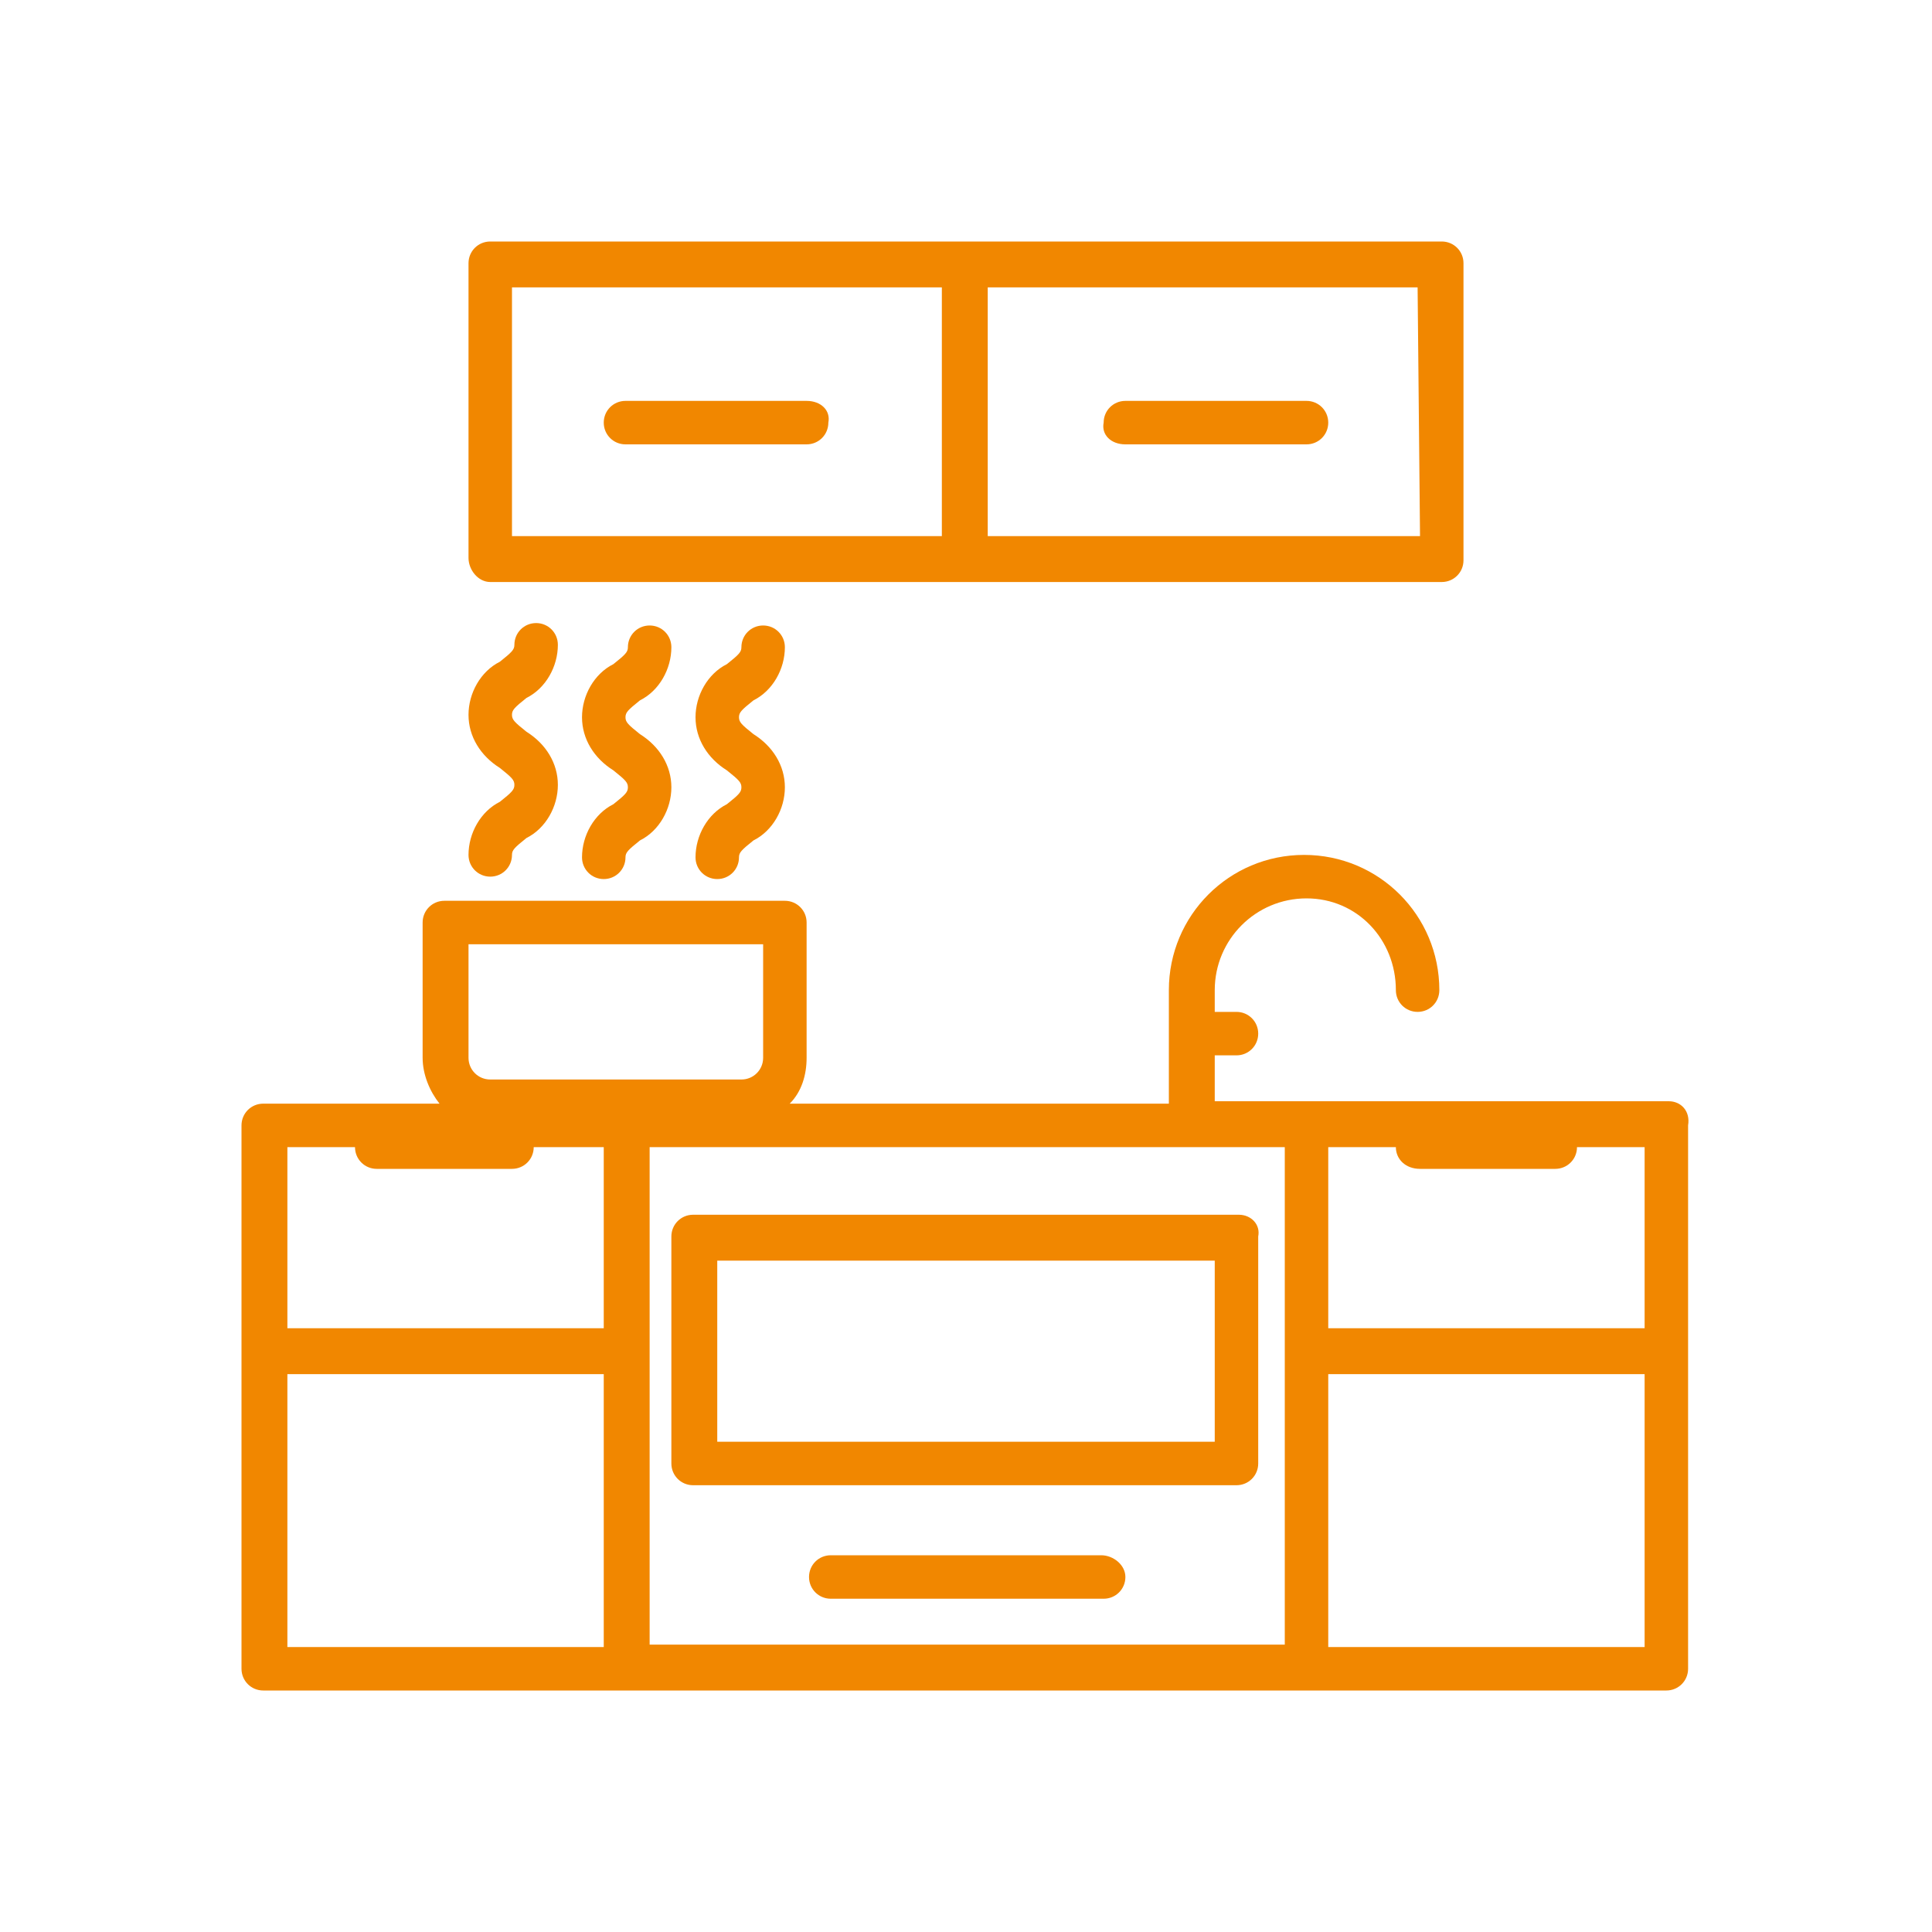
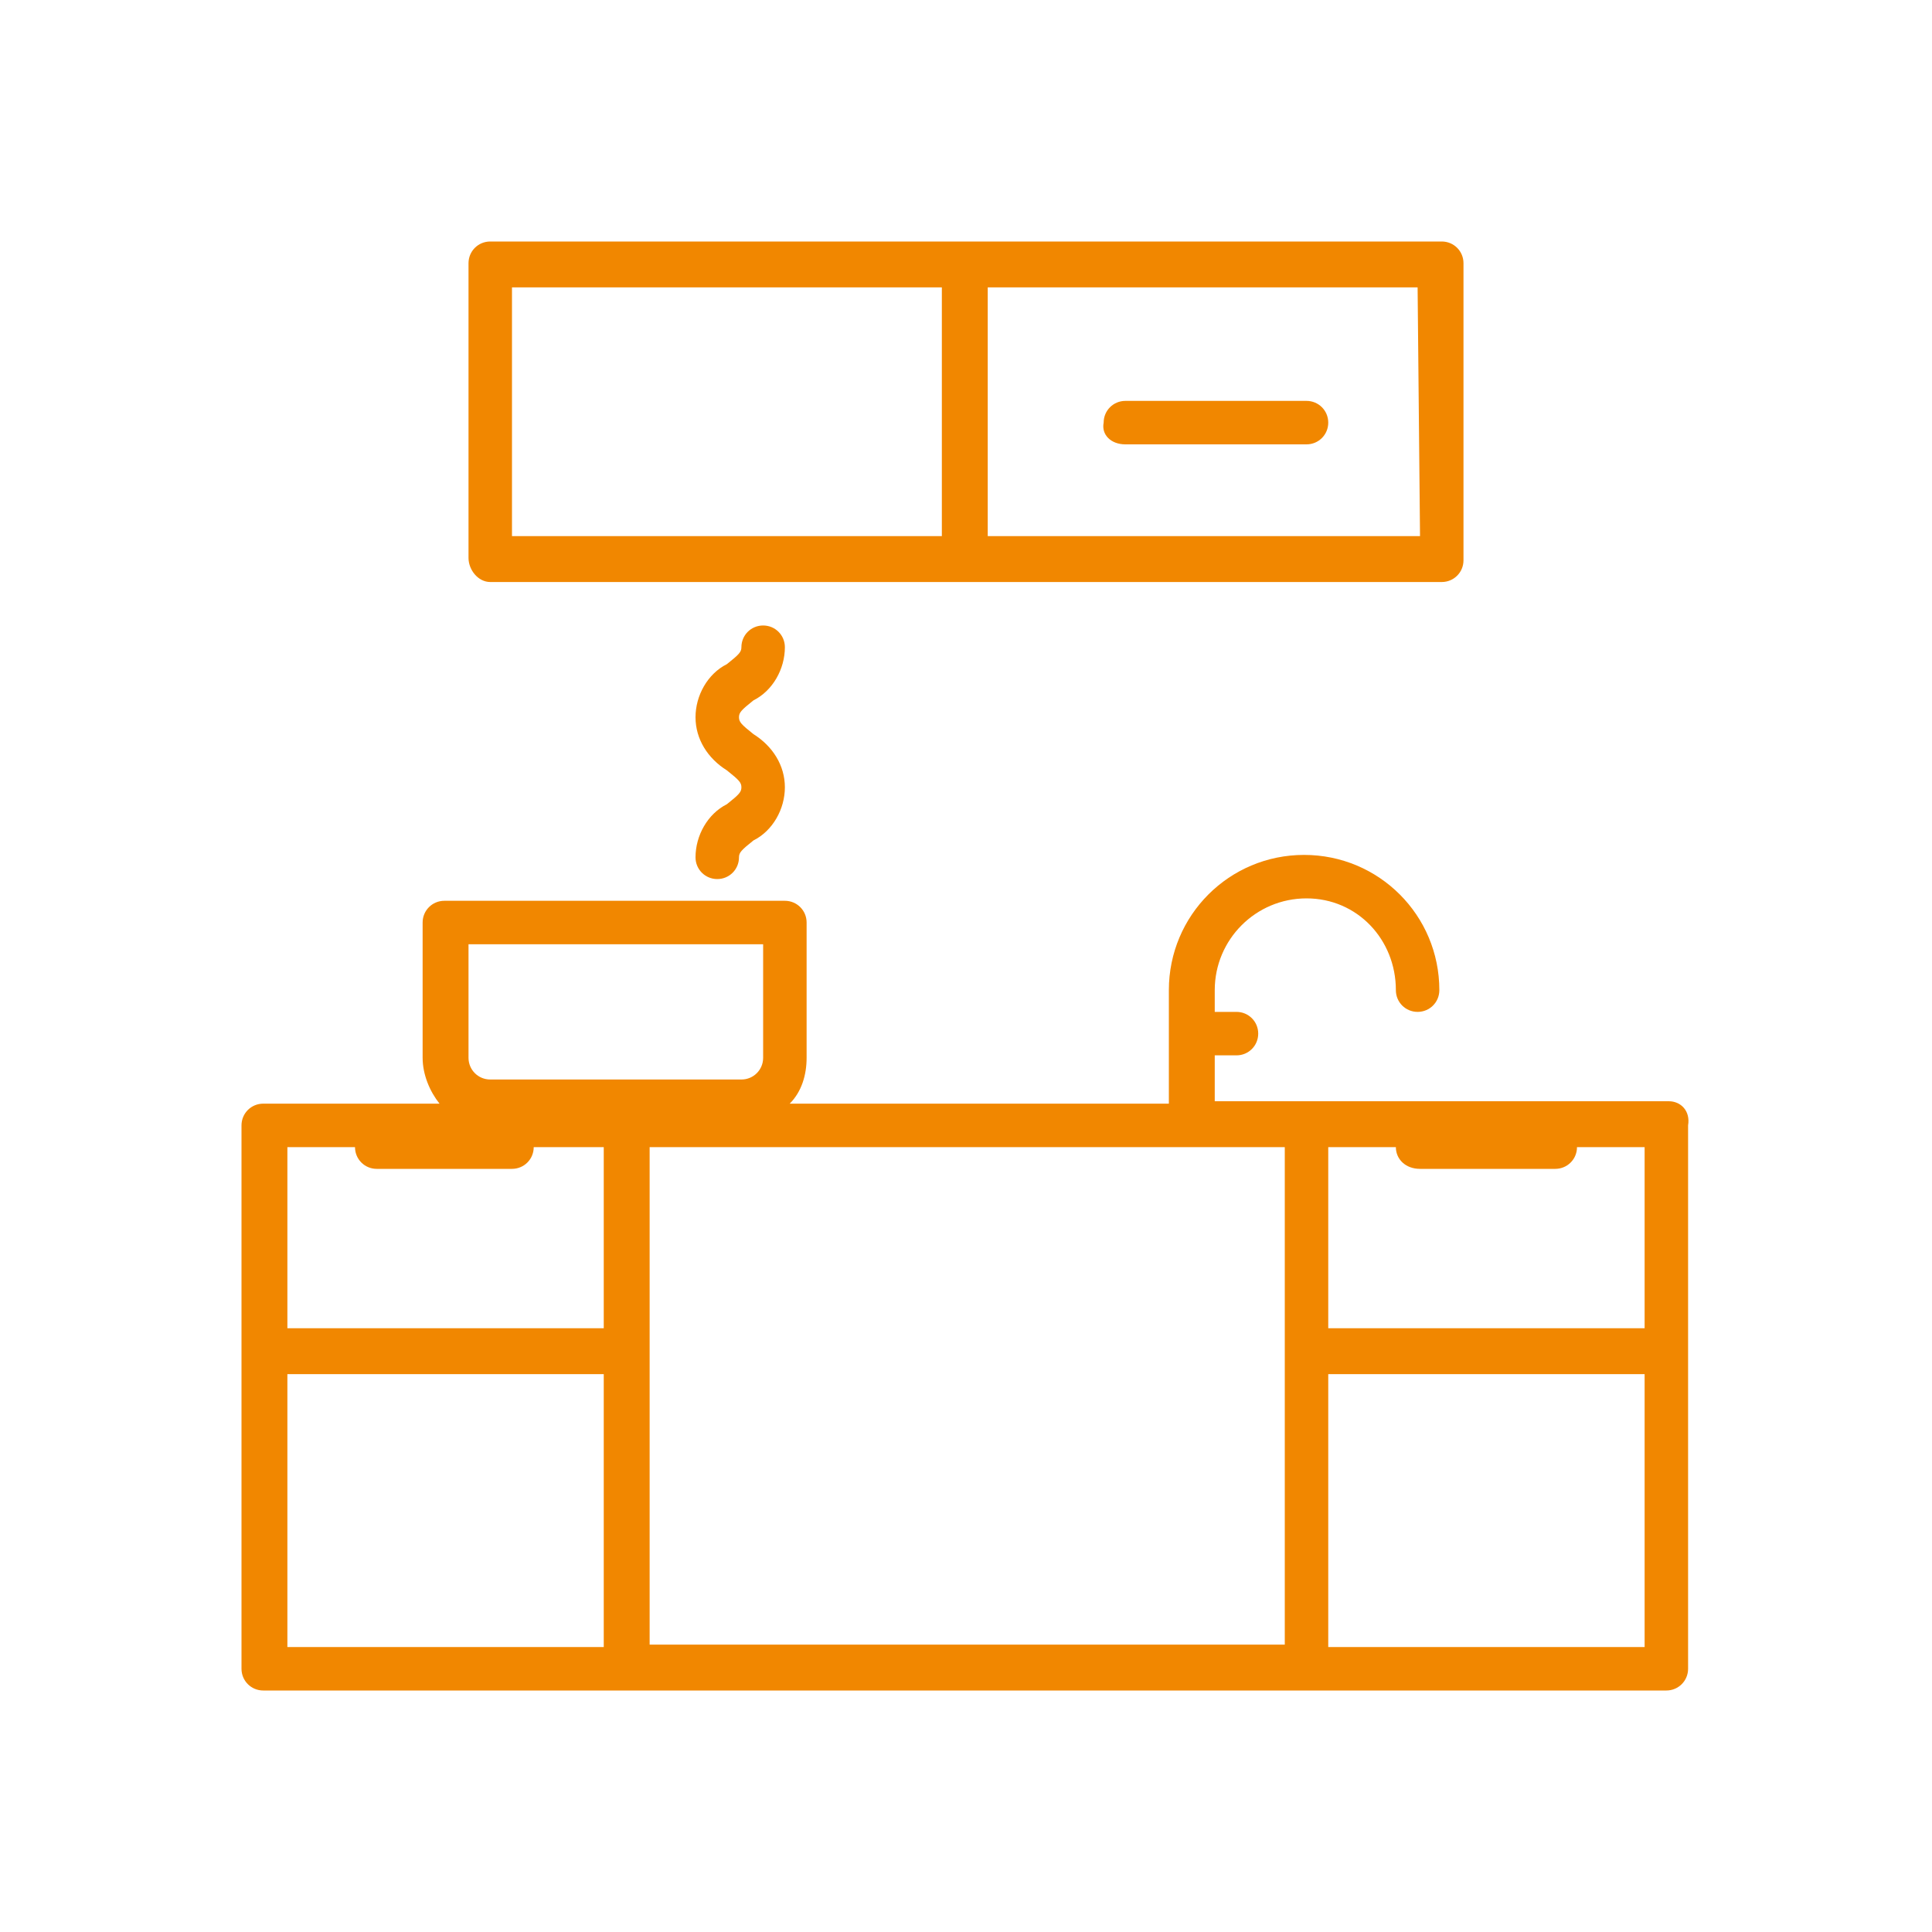
<svg xmlns="http://www.w3.org/2000/svg" version="1.1" id="Layer_1" x="0px" y="0px" width="80px" height="80px" viewBox="0 0 80 80" style="enable-background:new 0 0 80 80;" xml:space="preserve">
  <style type="text/css">
	.st0{fill:#F18700;}
</style>
  <g>
    <path class="st0" d="M55,68.1V56.9h13.1v11.3H55V68.1z M26.9,68.1V47.5h26.3v20.6H26.9L26.9,68.1z M11.9,68.1V56.9H25v11.3H11.9   V68.1z M14.7,47.5c0,0.5,0.4,0.9,0.9,0.9h5.6c0.5,0,0.9-0.4,0.9-0.9H25V55H11.9v-7.5H14.7L14.7,47.5z M19.4,39.1h12.2v4.7   c0,0.5-0.4,0.9-0.9,0.9H20.3c-0.5,0-0.9-0.4-0.9-0.9V39.1L19.4,39.1z M58.8,48.4h5.6c0.5,0,0.9-0.4,0.9-0.9h2.8V55H55v-7.5h2.8   C57.8,48,58.2,48.4,58.8,48.4L58.8,48.4z M69.1,45.6H50.3v-1.9h0.9c0.5,0,0.9-0.4,0.9-0.9s-0.4-0.9-0.9-0.9h-0.9V41   c0-2.1,1.7-3.8,3.8-3.8s3.7,1.7,3.7,3.8c0,0.5,0.4,0.9,0.9,0.9s0.9-0.4,0.9-0.9c0-3.1-2.5-5.6-5.6-5.6s-5.6,2.5-5.6,5.6v4.7H32.7   c0.5-0.5,0.7-1.2,0.7-1.9v-5.6c0-0.5-0.4-0.9-0.9-0.9H18.4c-0.5,0-0.9,0.4-0.9,0.9v5.6c0,0.7,0.3,1.4,0.7,1.9h-7.3   c-0.5,0-0.9,0.4-0.9,0.9v22.5c0,0.5,0.4,0.9,0.9,0.9H69c0.5,0,0.9-0.4,0.9-0.9V46.6C70,46,69.6,45.6,69.1,45.6L69.1,45.6z" />
-     <path class="st0" d="M50.3,59.7H29.7v-7.5h20.6L50.3,59.7L50.3,59.7z M51.3,50.3H28.7c-0.5,0-0.9,0.4-0.9,0.9v9.4   c0,0.5,0.4,0.9,0.9,0.9h22.5c0.5,0,0.9-0.4,0.9-0.9v-9.4C52.2,50.7,51.8,50.3,51.3,50.3L51.3,50.3z" />
-     <path class="st0" d="M45.6,64.4H34.4c-0.5,0-0.9,0.4-0.9,0.9s0.4,0.9,0.9,0.9h11.3c0.5,0,0.9-0.4,0.9-0.9S46.1,64.4,45.6,64.4   L45.6,64.4z" />
    <path class="st0" d="M21.2,11.9H39v10.3H21.2V11.9L21.2,11.9z M58.8,22.2H40.9V11.9h17.8L58.8,22.2L58.8,22.2z M20.3,24.1h39.4   c0.5,0,0.9-0.4,0.9-0.9V10.9c0-0.5-0.4-0.9-0.9-0.9H20.3c-0.5,0-0.9,0.4-0.9,0.9v12.2C19.4,23.6,19.8,24.1,20.3,24.1L20.3,24.1z" />
-     <path class="st0" d="M33.4,16.6h-7.5c-0.5,0-0.9,0.4-0.9,0.9s0.4,0.9,0.9,0.9h7.5c0.5,0,0.9-0.4,0.9-0.9C34.4,17,34,16.6,33.4,16.6   L33.4,16.6z" />
    <path class="st0" d="M46.6,18.4h7.5c0.5,0,0.9-0.4,0.9-0.9s-0.4-0.9-0.9-0.9h-7.5c-0.5,0-0.9,0.4-0.9,0.9   C45.6,18,46,18.4,46.6,18.4L46.6,18.4z" />
-     <path class="st0" d="M20.7,33.2c-0.8,0.4-1.3,1.3-1.3,2.2c0,0.5,0.4,0.9,0.9,0.9s0.9-0.4,0.9-0.9c0-0.2,0.1-0.3,0.6-0.7   c0.8-0.4,1.3-1.3,1.3-2.2c0-0.9-0.5-1.7-1.3-2.2c-0.5-0.4-0.6-0.5-0.6-0.7s0.1-0.3,0.6-0.7c0.8-0.4,1.3-1.3,1.3-2.2   c0-0.5-0.4-0.9-0.9-0.9s-0.9,0.4-0.9,0.9c0,0.2-0.1,0.3-0.6,0.7c-0.8,0.4-1.3,1.3-1.3,2.2c0,0.9,0.5,1.7,1.3,2.2   c0.5,0.4,0.6,0.5,0.6,0.7S21.2,32.8,20.7,33.2L20.7,33.2z" />
-     <path class="st0" d="M26.5,29c0.8-0.4,1.3-1.3,1.3-2.2c0-0.5-0.4-0.9-0.9-0.9S26,26.3,26,26.8c0,0.2-0.1,0.3-0.6,0.7   c-0.8,0.4-1.3,1.3-1.3,2.2c0,0.9,0.5,1.7,1.3,2.2c0.5,0.4,0.6,0.5,0.6,0.7s-0.1,0.3-0.6,0.7c-0.8,0.4-1.3,1.3-1.3,2.2   c0,0.5,0.4,0.9,0.9,0.9s0.9-0.4,0.9-0.9c0-0.2,0.1-0.3,0.6-0.7c0.8-0.4,1.3-1.3,1.3-2.2c0-0.9-0.5-1.7-1.3-2.2   c-0.5-0.4-0.6-0.5-0.6-0.7S26,29.4,26.5,29L26.5,29z" />
    <path class="st0" d="M31.2,29c0.8-0.4,1.3-1.3,1.3-2.2c0-0.5-0.4-0.9-0.9-0.9c-0.5,0-0.9,0.4-0.9,0.9c0,0.2-0.1,0.3-0.6,0.7   c-0.8,0.4-1.3,1.3-1.3,2.2c0,0.9,0.5,1.7,1.3,2.2c0.5,0.4,0.6,0.5,0.6,0.7s-0.1,0.3-0.6,0.7c-0.8,0.4-1.3,1.3-1.3,2.2   c0,0.5,0.4,0.9,0.9,0.9s0.9-0.4,0.9-0.9c0-0.2,0.1-0.3,0.6-0.7c0.8-0.4,1.3-1.3,1.3-2.2c0-0.9-0.5-1.7-1.3-2.2   c-0.5-0.4-0.6-0.5-0.6-0.7S30.7,29.4,31.2,29L31.2,29z" />
  </g>
</svg>